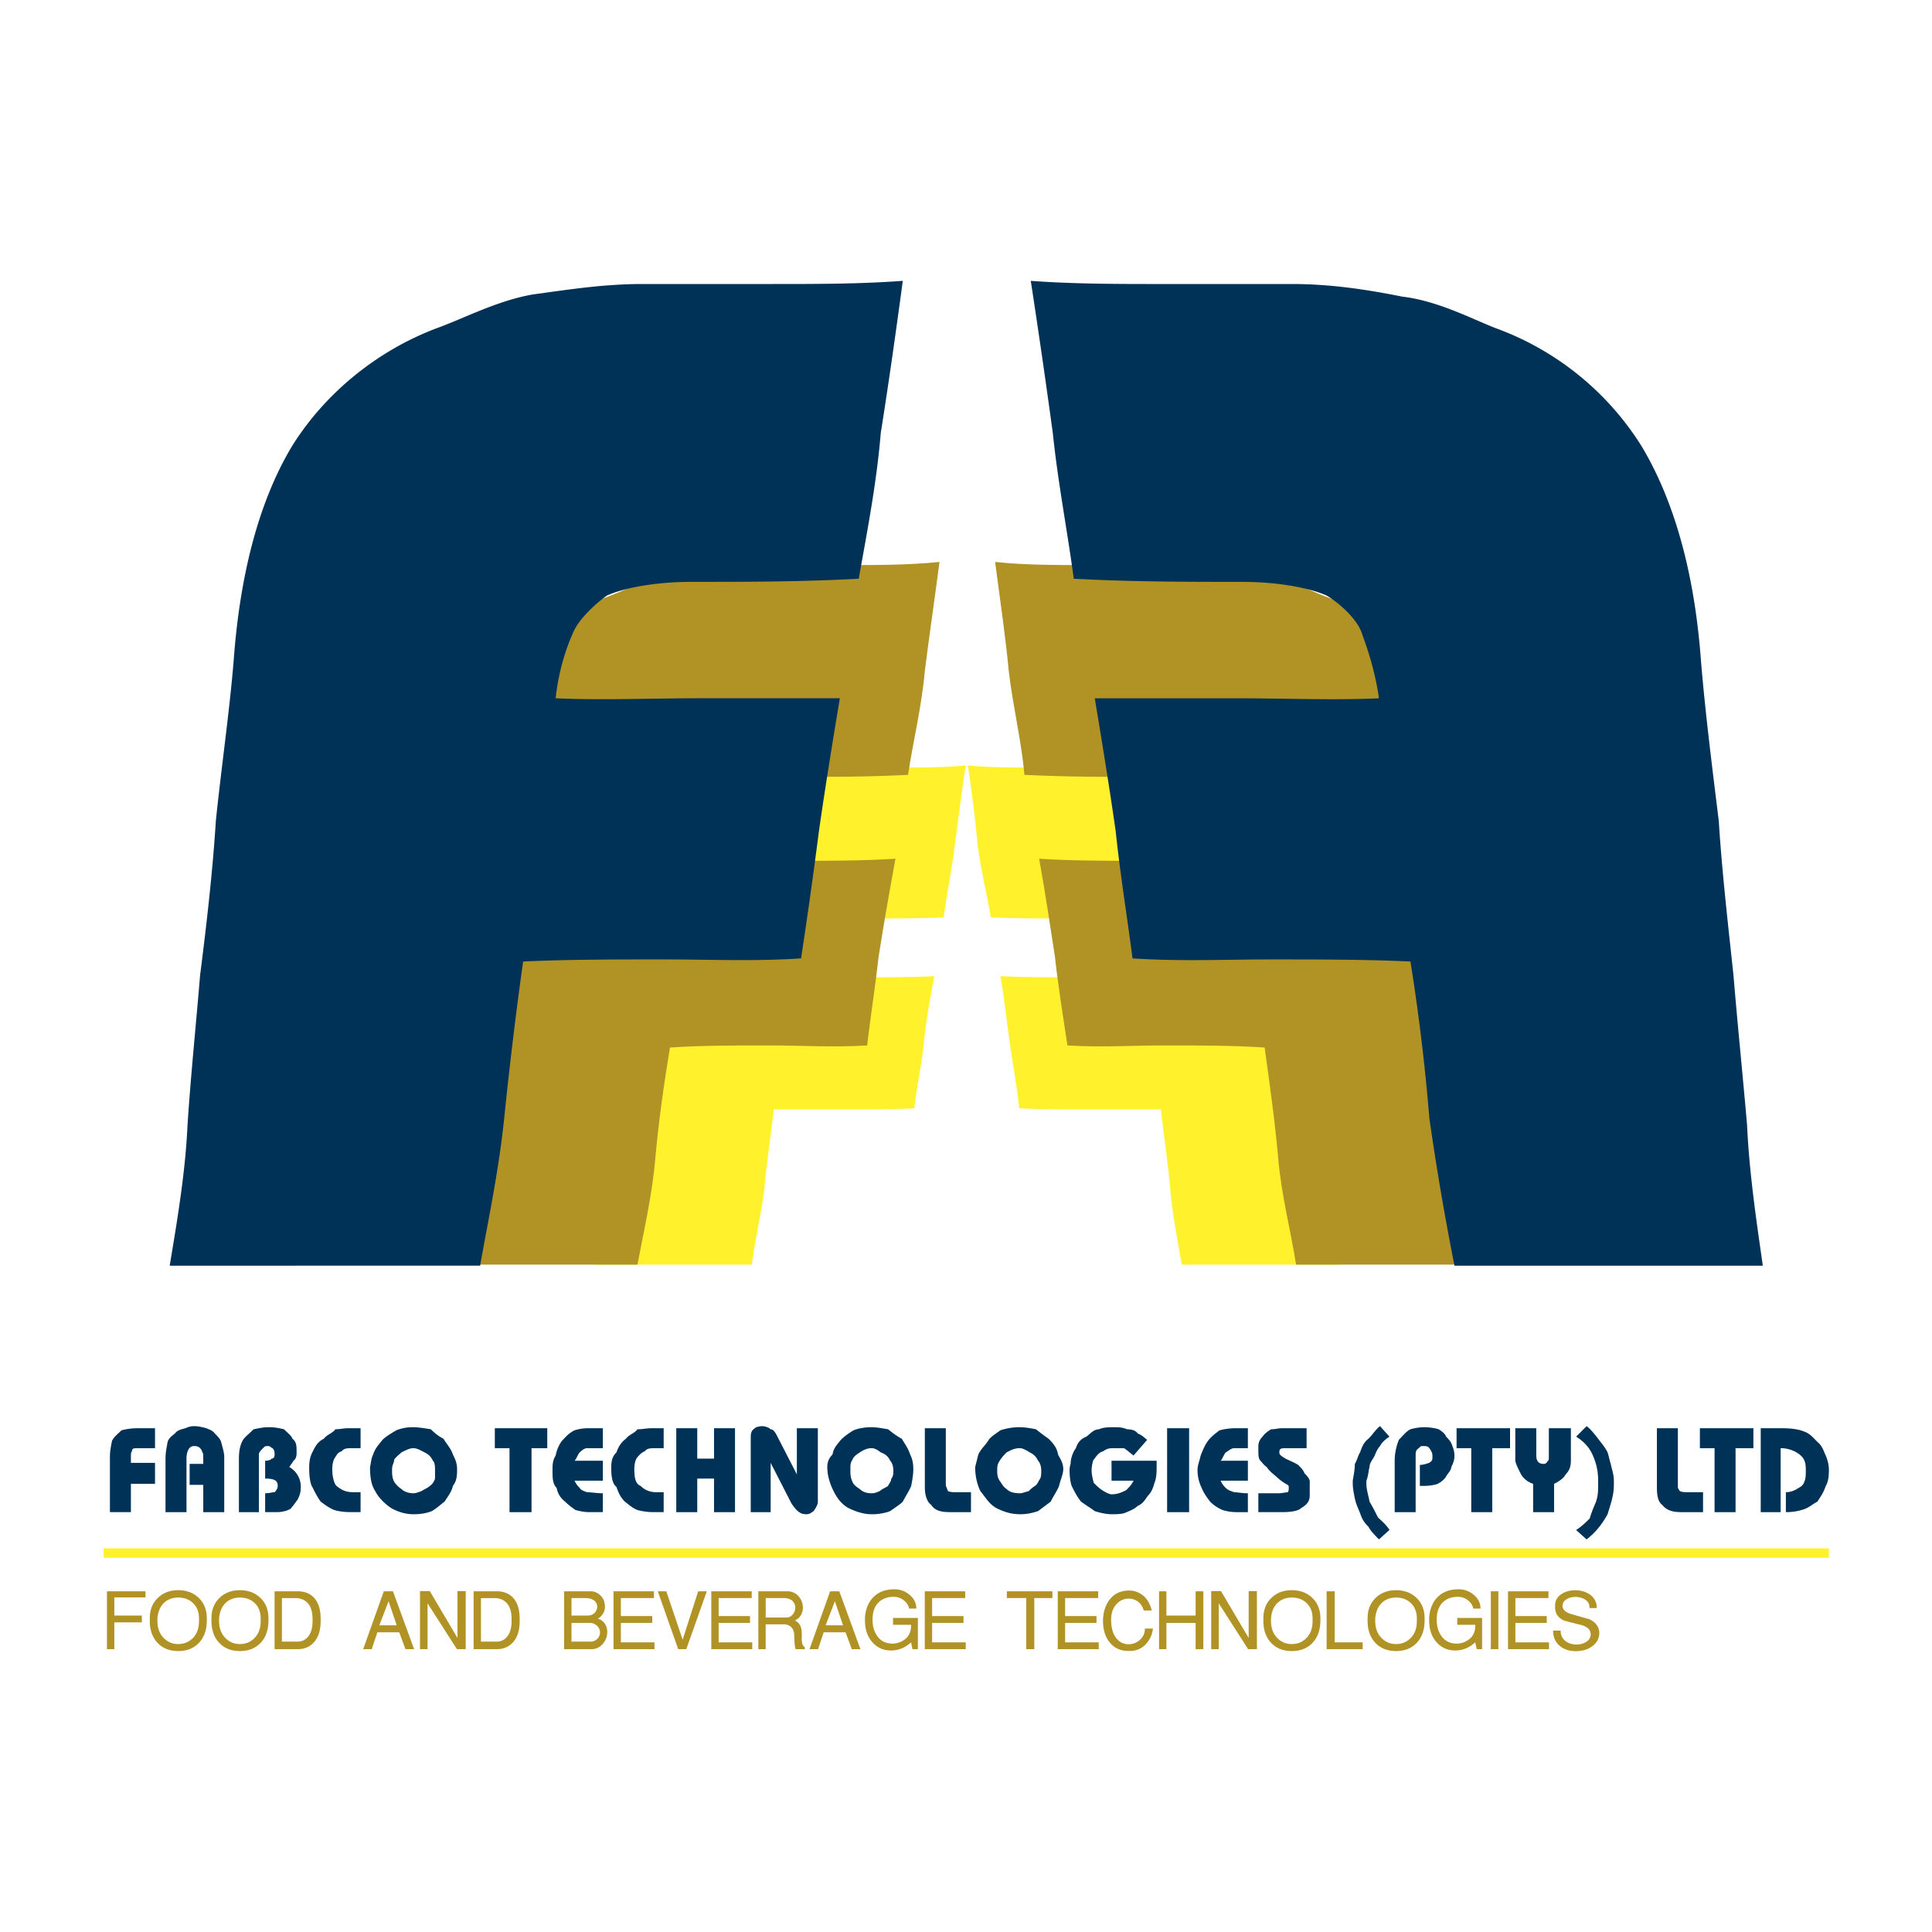
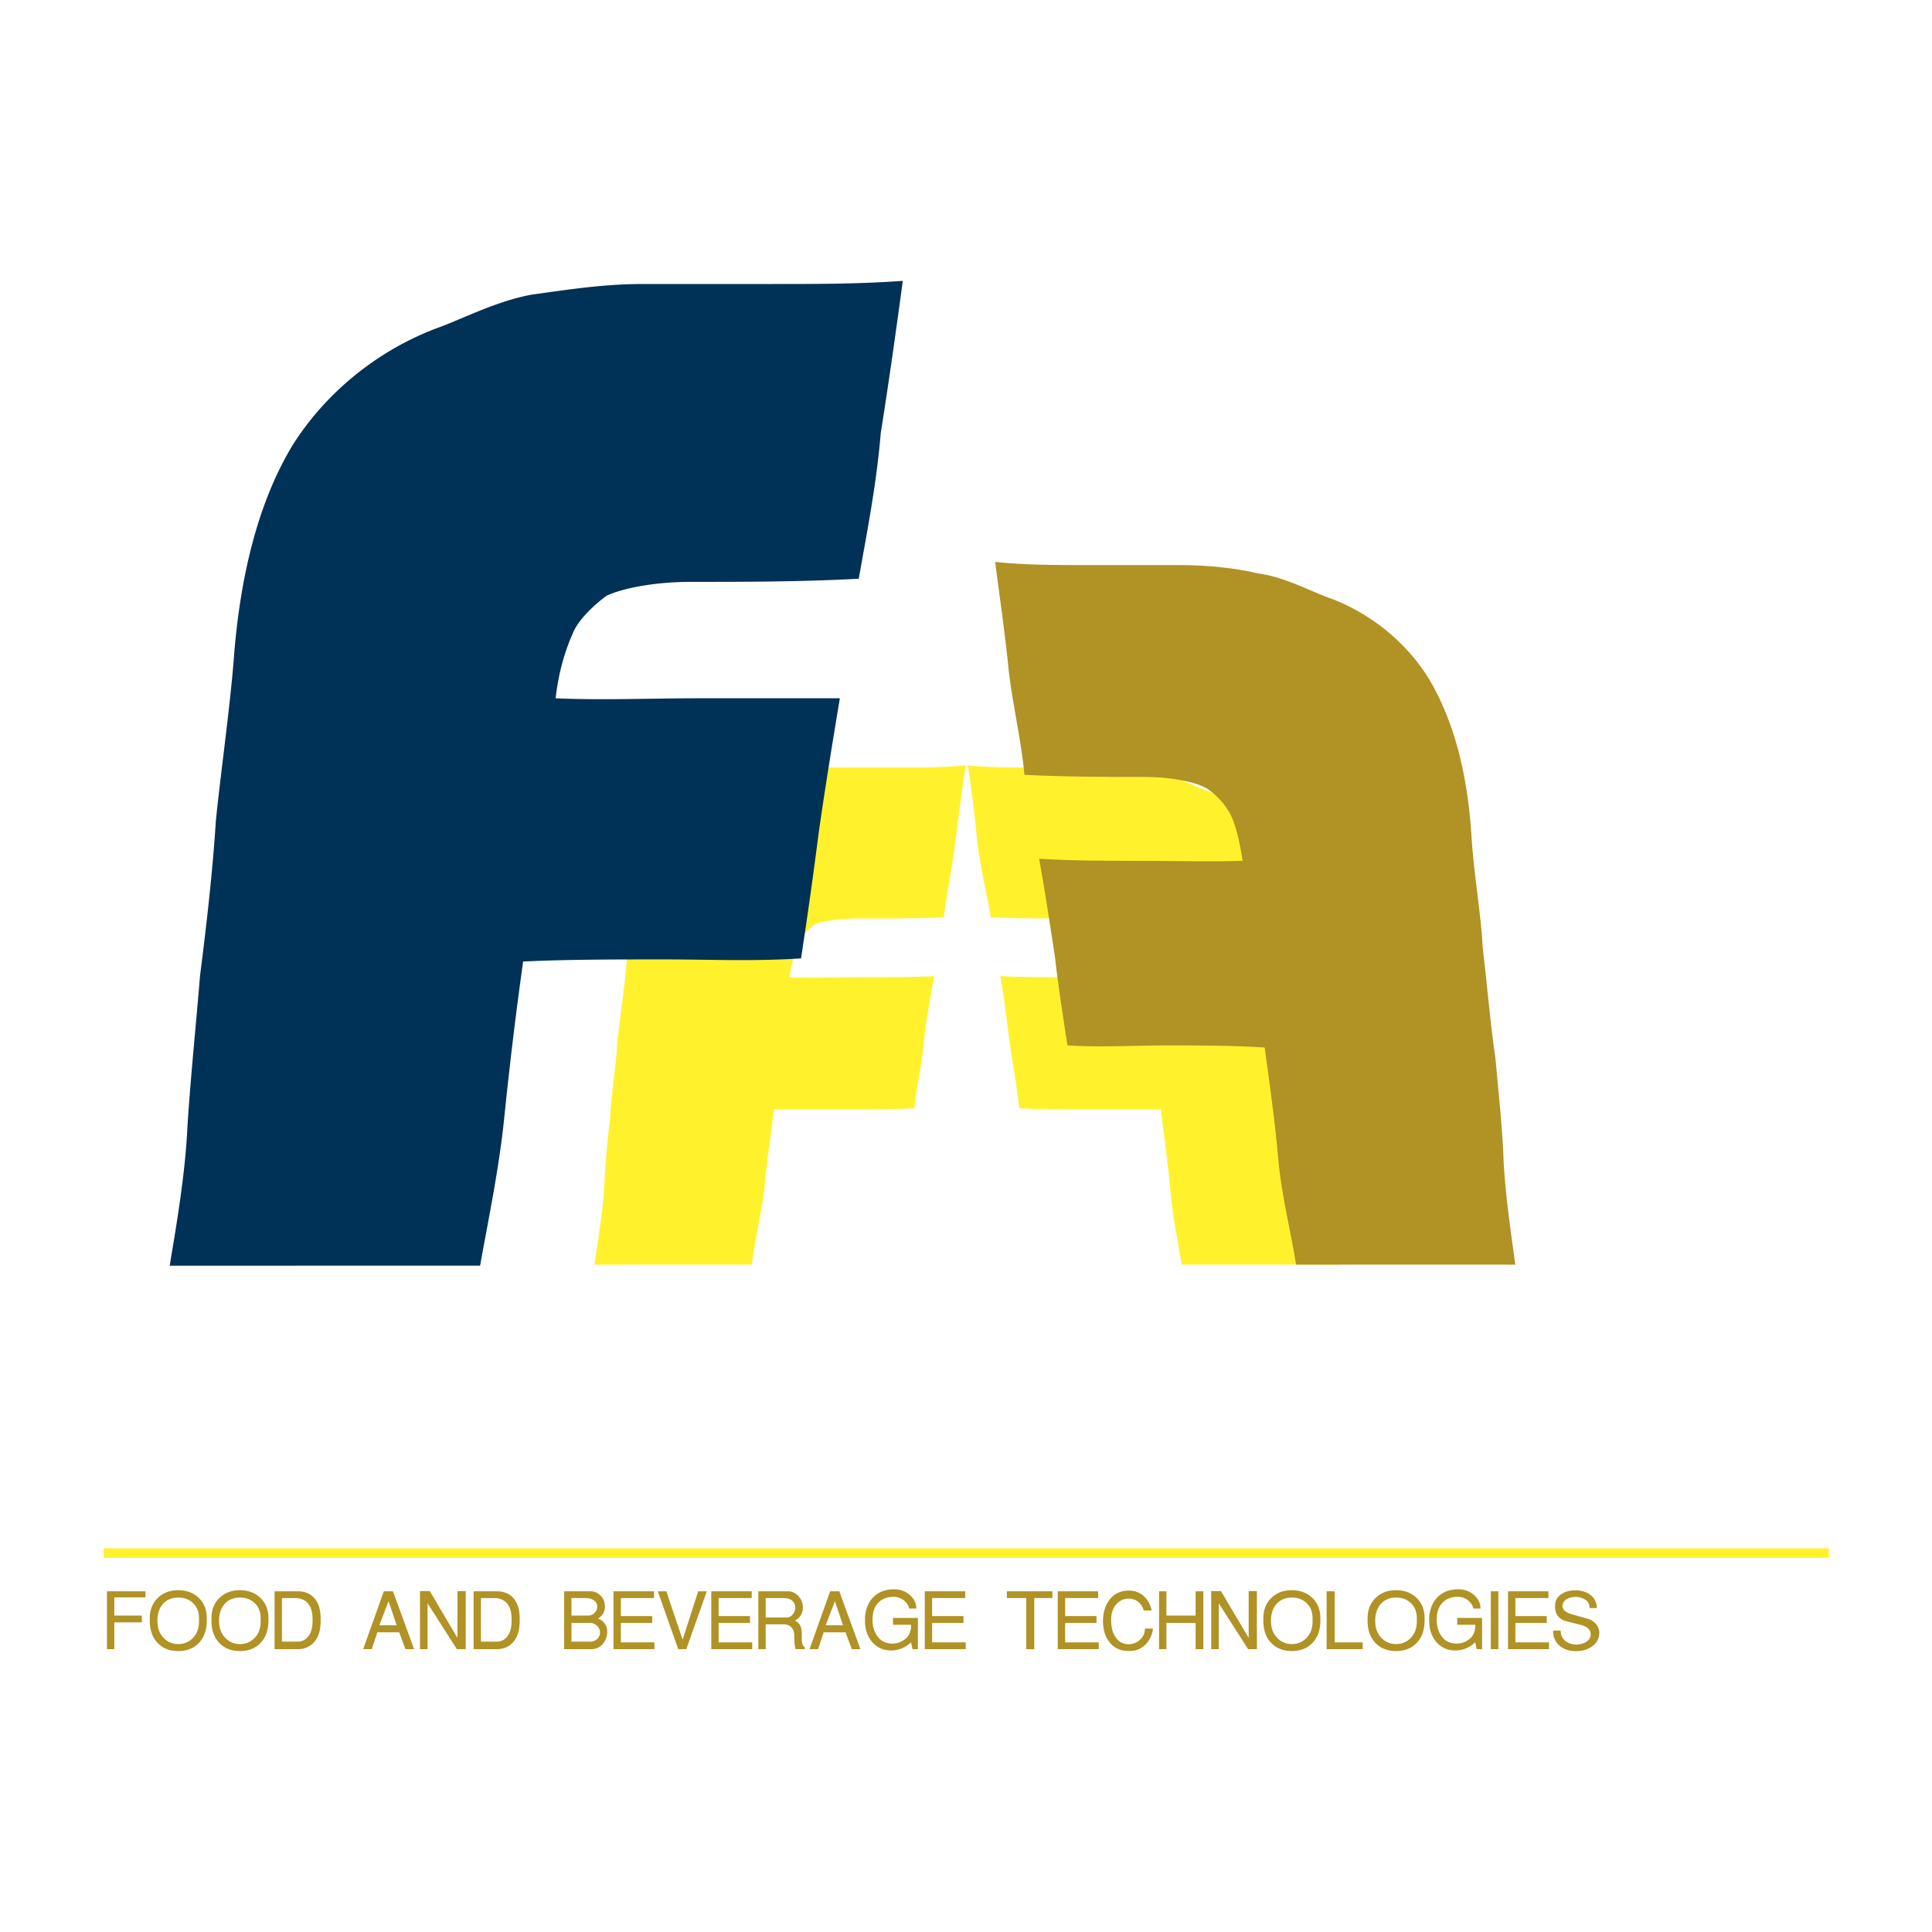
<svg xmlns="http://www.w3.org/2000/svg" width="2500" height="2500" viewBox="0 0 192.756 192.756">
  <path fill-rule="evenodd" clip-rule="evenodd" fill="#fff" d="M0 0h192.756v192.756H0V0z" />
  <path d="M59.31 126.173c.314-2.302.732-4.604.942-7.221.104-2.406.313-4.918.627-7.429.105-2.512.628-5.337.733-7.849.314-2.615.732-5.336.941-8.161.314-4.29 1.151-8.057 2.93-10.673 1.675-2.825 4.395-5.023 7.325-6.069 1.36-.523 3.034-1.465 4.813-1.674a30.255 30.255 0 0 1 5.545-.523h6.592c2.302 0 4.395 0 6.592-.209-.418 2.72-.732 5.336-1.046 7.638-.314 2.616-.837 5.128-1.151 7.534-2.93.104-5.755.104-8.476.104-1.674 0-3.348.21-4.29.523-.628.419-1.465 1.256-1.779 1.988-.209.732-.627 1.779-.837 3.349 2.198.104 4.813 0 7.116 0 2.511 0 4.813 0 7.325-.105-.418 2.303-.837 4.5-1.046 6.697s-.732 4.395-.942 6.487c-2.406.104-4.604.104-7.011.104h-7.011c-.313 2.721-.732 5.441-.941 7.953-.314 2.512-.942 5.127-1.256 7.534h-7.848c-2.615.002-5.231.002-7.847.002z" fill-rule="evenodd" clip-rule="evenodd" fill="#fff22d" />
-   <path d="M41.73 126.173c.419-3.035.942-6.593 1.151-9.941.209-3.452.523-7.22.941-10.673.314-3.558.628-7.43 1.151-10.987.314-3.767.837-7.534 1.046-11.51.523-6.069 1.883-11.196 4.29-15.277 2.407-3.767 6.174-6.801 10.359-8.267 1.988-.732 4.186-1.988 6.801-2.302 2.093-.523 4.813-.837 7.744-.837h9.104c3.244 0 6.278 0 9.417-.314-.523 3.977-1.046 7.534-1.465 10.883-.314 3.558-1.151 6.906-1.674 10.359-4.081.209-8.057.209-11.929.209-2.302 0-4.708.418-5.964 1.046-.837.418-2.093 1.674-2.511 2.825-.314.837-.837 2.407-1.256 4.5 3.349.104 6.906 0 10.359 0 3.139 0 6.592 0 10.045-.209-.628 3.454-1.151 6.383-1.674 9.731-.314 2.826-.837 6.173-1.151 8.894-3.349.21-6.592 0-9.836 0-3.348 0-6.697 0-9.836.21-.628 3.767-1.15 7.534-1.465 11.092-.313 3.662-1.151 7.22-1.779 10.568H41.73z" fill-rule="evenodd" clip-rule="evenodd" fill="#b09225" />
  <path d="M16.931 126.277c.732-4.395 1.569-9.313 1.778-14.021.314-4.813.838-9.94 1.256-14.964.628-4.918 1.256-10.359 1.57-15.382.523-5.127 1.36-10.882 1.779-16.009.628-8.581 2.511-15.905 5.859-21.451 3.349-5.337 8.581-9.522 14.44-11.72 2.616-.941 5.964-2.721 9.522-3.349 3.139-.418 6.906-1.046 10.987-1.046h12.975c4.499 0 8.685 0 12.975-.314-.732 5.441-1.465 10.569-2.197 15.173-.418 5.022-1.36 9.836-2.198 14.545-5.755.313-11.301.313-16.742.313-3.243 0-6.487.523-8.371 1.36-1.046.732-2.93 2.407-3.453 3.872-.523 1.151-1.36 3.454-1.674 6.383 4.5.209 9.522 0 14.335 0h14.021c-.732 4.395-1.465 8.894-2.093 13.289a524.056 524.056 0 0 1-1.779 12.661c-4.708.314-9.104.104-13.708.104-4.708 0-9.521 0-14.021.209a423.735 423.735 0 0 0-1.884 15.591c-.523 5.127-1.569 10.045-2.407 14.754H32.519c-5.333.002-10.356.002-15.588.002z" fill-rule="evenodd" clip-rule="evenodd" fill="#003156" />
  <path d="M133.707 126.173c-.523-2.302-.836-4.604-1.047-7.221 0-2.406-.418-4.918-.627-7.429-.209-2.512-.629-5.337-.732-7.849-.314-2.615-.732-5.336-.941-8.161-.314-4.29-1.152-8.057-2.93-10.673-1.674-2.825-4.291-5.023-7.326-6.069-1.359-.523-3.033-1.465-4.812-1.674-1.57-.314-3.559-.523-5.65-.523h-6.488c-2.301 0-4.498 0-6.591-.209.418 2.72.732 5.336.941 7.638.314 2.616.941 5.128 1.361 7.534 2.824.104 5.545.104 8.371.104 1.674 0 3.348.21 4.289.523.629.419 1.465 1.256 1.779 1.988s.732 1.779.838 3.349c-2.197.104-4.918 0-7.221 0-2.406 0-4.709 0-7.115-.105.418 2.303.627 4.5.941 6.697s.732 4.395.941 6.487c2.406.104 4.709.104 7.115.104h7.012c.314 2.721.732 5.441.941 7.953s.732 5.127 1.15 7.534h7.85c2.719.002 5.23.002 7.951.002z" fill-rule="evenodd" clip-rule="evenodd" fill="#fff22d" />
  <path d="M151.182 126.173c-.418-3.035-.941-6.593-1.15-9.941-.105-3.452-.523-7.22-.838-10.673-.523-3.558-.836-7.43-1.256-10.987-.209-3.767-.941-7.534-1.15-11.51-.418-6.069-1.779-11.196-4.186-15.277-2.303-3.767-6.068-6.801-10.359-8.267-1.883-.732-4.289-1.988-6.697-2.302-2.197-.523-4.918-.837-7.848-.837h-9.104c-3.244 0-6.383 0-9.312-.314.523 3.977 1.047 7.534 1.361 10.883.418 3.558 1.254 6.906 1.568 10.359 4.291.209 8.162.209 12.033.209 2.406 0 4.709.418 5.965 1.046.838.418 2.094 1.674 2.615 2.825.42.837.838 2.407 1.152 4.5-3.244.104-6.906 0-10.256 0-3.242 0-6.695 0-10.045-.209.629 3.454 1.047 6.383 1.57 9.731.312 2.826.836 6.173 1.256 8.894 3.348.21 6.486 0 9.836 0 3.139 0 6.801 0 9.836.21.523 3.767 1.047 7.534 1.359 11.092.314 3.662 1.256 7.22 1.779 10.568H151.182z" fill-rule="evenodd" clip-rule="evenodd" fill="#b09225" />
-   <path d="M175.877 126.277c-.629-4.395-1.361-9.313-1.57-14.021-.418-4.813-.941-9.94-1.359-14.964-.523-4.918-1.152-10.359-1.465-15.382-.629-5.127-1.361-10.882-1.779-16.009-.629-8.581-2.615-15.905-5.965-21.451a28.789 28.789 0 0 0-14.545-11.72c-2.406-.941-5.754-2.721-9.312-3.139-3.139-.628-6.906-1.255-10.986-1.255h-12.977c-4.395 0-8.789 0-13.078-.314a921.015 921.015 0 0 1 2.197 15.173c.521 5.022 1.465 9.836 2.092 14.545 5.859.313 11.51.313 16.848.313 3.244 0 6.486.523 8.371 1.36 1.256.732 3.139 2.407 3.557 3.872.42 1.151 1.256 3.454 1.676 6.383-4.396.209-9.627 0-14.232 0h-14.125c.732 4.395 1.465 8.894 2.092 13.289.418 4.081 1.152 8.58 1.674 12.661 4.709.314 9.209.104 13.812.104s9.523 0 13.918.209a204.301 204.301 0 0 1 1.883 15.591 269.325 269.325 0 0 0 2.512 14.754h15.277l15.484.001zM15.466 142.496v1.988h-1.674c-.418 0-.628 0-.628.313-.104.104-.104.314-.104.419v.732h2.407v2.093H13.06v2.825h-2.093v-5.546c0-.523.105-1.046.209-1.569.209-.419.628-.732.942-1.047a6.362 6.362 0 0 1 1.569-.209h1.779v.001zm6.906 2.825v5.546H20.28v-2.721h-1.36v-2.093h1.36v-.523c0-.313 0-.628-.105-.628 0-.209-.209-.418-.209-.418-.209-.209-.418-.209-.628-.209-.522 0-.732.627-.732 1.255v5.337h-2.093v-5.337c0-.628.105-1.046.209-1.674.105-.314.314-.523.733-.837.209-.314.627-.419 1.046-.523.209-.104.523-.209.837-.209.523 0 .837.104 1.256.209.209.104.628.209.837.523.314.313.523.522.628.837.104.419.313 1.046.313 1.465zm3.453 5.546h-1.988v-5.337c0-.732.105-1.36.419-1.884.209-.313.627-.627 1.046-1.046.523-.104.941-.209 1.569-.209.523 0 1.046.104 1.465.209.419.419.732.628.837.941.419.314.419.733.419 1.36 0 .21 0 .628-.314.838-.105.209-.209.313-.418.627a2.245 2.245 0 0 1 1.151 1.988c0 .523-.105.838-.314 1.256-.313.419-.523.732-.732.942a2.897 2.897 0 0 1-1.36.313h-1.151v-1.883c.418 0 .732-.105.942-.105.209-.209.314-.418.314-.628 0-.522-.314-.732-1.256-.732v-1.778c.314 0 .628-.105.628-.21.314 0 .314-.313.314-.418 0-.21 0-.419-.209-.628-.104 0-.209-.209-.418-.209-.314 0-.314 0-.523.209-.209.209-.418.418-.418.628v5.756h-.003zm10.15-6.383h-.837c-.419 0-.837 0-1.046.313-.418.104-.523.419-.733.732-.104.21-.209.523-.209 1.047 0 .837.209 1.465.418 1.674.523.419.942.628 1.674.628h.732v1.988h-.942c-.732 0-1.36-.104-1.674-.209-.523-.209-.941-.523-1.36-.837-.313-.419-.522-.837-.837-1.466-.209-.313-.313-1.046-.313-1.883 0-.732.104-1.151.313-1.57.314-.627.523-1.046 1.151-1.36.313-.418.837-.522 1.151-.941.418 0 .837-.104 1.255-.104h1.256v1.988h.001zm5.232 0c-.314 0-.732.209-1.151.418-.209.21-.523.419-.732.732 0 .314-.209.523-.209.942 0 .523 0 .837.209 1.256.209.313.418.522.732.732.314.313.837.419 1.151.419s.523-.105.837-.21c.313-.209.628-.313.837-.523.209-.104.419-.418.523-.732v-.837c0-.315 0-.732-.21-.941-.209-.419-.418-.628-.837-.838-.417-.209-.732-.418-1.15-.418zm0-2.092c.523 0 1.151.104 1.779.209.419.419.837.732 1.256.941.313.523.732.942.941 1.57.209.418.419.837.419 1.465 0 .523 0 1.151-.419 1.674-.104.523-.418.942-.837 1.57-.418.313-.732.628-1.256.941-.523.209-1.15.313-1.778.313h-.105c-.837 0-1.674-.313-2.197-.627-.628-.419-1.256-1.047-1.57-1.675-.418-.628-.523-1.465-.523-2.407.104-.418.104-.837.314-1.255.209-.628.523-.942.942-1.466.313-.313.837-.627 1.36-.941a4.362 4.362 0 0 1 1.674-.312zm8.162.104h5.232v1.988h-1.57v6.383h-2.197v-6.383h-1.465v-1.988zm10.777 0v1.988h-1.569c-.314 0-.628.313-.732.418-.209.21-.314.628-.523.838h2.825v1.988h-2.825c.209.418.314.522.523.732.104.209.418.313.732.418.418 0 .941.105 1.569.105v1.883h-1.36c-.523 0-.941-.104-1.36-.209a7.364 7.364 0 0 1-1.047-.837c-.523-.419-.732-.837-.837-1.36-.418-.419-.418-1.047-.418-1.779 0-.523 0-.941.314-1.465.104-.523.313-1.047.628-1.465.418-.419.628-.732 1.255-1.047a4.52 4.52 0 0 1 1.256-.209h1.569v.001zm6.069 1.988h-.837c-.418 0-.837 0-1.046.313-.314.104-.628.419-.837.732-.104.21-.209.523-.209 1.047 0 .837.105 1.465.628 1.674.419.419.942.628 1.569.628h.732v1.988h-1.046a6.323 6.323 0 0 1-1.57-.209c-.523-.209-.837-.523-1.255-.837-.418-.419-.628-.837-.837-1.466-.418-.313-.523-1.046-.523-1.883 0-.732.104-1.151.523-1.57.209-.627.523-1.046.942-1.36.314-.418.837-.522 1.151-.941.523 0 .942-.104 1.36-.104h1.255v1.988zm3.349-1.988v3.034h1.674v-3.034h2.093v8.371h-2.093v-3.349h-1.674v3.349h-2.093v-8.371h2.093zm7.325 8.371h-1.988v-7.325c0-.313 0-.522.104-.732.104-.209.209-.209.418-.418.105 0 .314-.104.628-.104.209 0 .627.104.837.313.313 0 .522.419.732.837l1.883 3.663v-4.604h2.093v7.325c0 .313-.209.628-.418.941-.314.209-.419.313-.732.313-.628 0-.942-.313-1.465-1.046l-2.093-4.081v4.918h.001zm10.045-6.383c-.418 0-.837.209-1.151.418-.314.21-.628.419-.732.732-.209.314-.209.523-.209.942 0 .523 0 .837.209 1.256.104.313.418.522.732.732.314.313.732.419 1.151.419s.523-.105.837-.21c.209-.209.523-.313.837-.523 0-.104.314-.418.314-.732.209-.209.209-.522.209-.837s-.104-.732-.313-.941c-.209-.419-.419-.628-.942-.838-.314-.209-.523-.418-.942-.418zm0-2.092c.523 0 1.046.104 1.674.209.523.419.942.732 1.36.941.314.523.628.942.838 1.57.209.418.313.837.313 1.465 0 .523-.104 1.151-.209 1.674-.21.523-.523.942-.837 1.57-.314.313-.837.628-1.255.941-.523.209-1.256.313-1.674.313h-.209c-.837 0-1.674-.313-2.302-.627-.732-.419-1.151-1.047-1.465-1.675s-.628-1.465-.628-2.407c0-.418.105-.837.523-1.255.104-.628.418-.942.837-1.466.314-.313.732-.627 1.256-.941.522-.208 1.15-.312 1.778-.312zm9.941 8.475h-1.988c-.942 0-1.57-.104-1.988-.732-.418-.313-.628-.941-.628-1.779v-5.859h2.093v5.546c0 .209 0 .209.104.419 0 .104.105.209.105.313.314.104.523.104.941.104h1.36v1.988h.001zm4.918-6.383c-.629 0-.941.209-1.361.418-.209.21-.418.419-.627.732-.209.314-.314.523-.314.942 0 .523 0 .837.314 1.256.209.313.314.522.627.732.314.313.732.419 1.361.419.209 0 .418-.105.836-.21.211-.209.314-.313.629-.523.209-.104.314-.418.523-.732.104-.209.104-.522.104-.837s-.104-.732-.312-.941c-.211-.419-.42-.628-.838-.838-.315-.209-.733-.418-.942-.418zm0-2.092c.418 0 1.047.104 1.568.209.523.419.943.732 1.256.941.523.523.838.942.941 1.57.211.418.523.837.523 1.465 0 .523-.312 1.151-.418 1.674-.209.523-.523.942-.838 1.57l-1.254.941c-.629.209-1.152.313-1.779.313-1.047 0-1.779-.313-2.406-.627-.732-.419-1.047-1.047-1.57-1.675-.314-.628-.523-1.465-.523-2.407l.314-1.255c.314-.628.732-.942 1.047-1.466.209-.313.732-.627 1.15-.941a6.135 6.135 0 0 1 1.989-.312zm11.301 2.825c-.418-.314-.627-.523-.941-.732h-1.047c-.314 0-.627 0-1.047.313-.418.104-.627.419-.941.837-.105.105-.209.732-.209 1.047 0 .419.104.837.209 1.256.314.313.523.523.838.732.312.209.732.418.941.418.627 0 1.047-.209 1.465-.418.314-.314.523-.523.732-.941h-2.197v-1.988h4.5v.627c0 .419 0 1.047-.211 1.57-.104.313-.209.837-.627 1.256-.314.418-.523.837-1.047 1.046-.312.314-.836.523-1.359.732-.42.104-.838.104-1.256.104s-1.047-.104-1.674-.313c-.42-.313-.943-.628-1.361-.941-.418-.523-.627-.942-.941-1.57-.105-.313-.209-.837-.209-1.569 0-.104 0-.314.104-.628 0-.523.211-1.151.523-1.569.209-.628.523-.942 1.047-1.151.418-.313.732-.732 1.256-.732.418-.209 1.047-.209 1.465-.209.523 0 .838 0 1.361.209.418 0 .836.104 1.045.419.523.209.629.418.941.627l-1.36 1.568zm5.545-2.721v8.371h-2.197v-8.371h2.197zm5.861 0v1.988h-1.361c-.314 0-.627.313-.836.418-.211.21-.314.628-.523.838h2.721v1.988h-2.721c.209.418.312.522.523.732.209.209.521.313.836.418.314 0 .732.105 1.361.105v1.883h-1.152a4.625 4.625 0 0 1-1.359-.209 3.772 3.772 0 0 1-1.256-.837c-.314-.419-.629-.837-.838-1.36a4.055 4.055 0 0 1-.418-1.779c0-.523.209-.941.314-1.465.209-.523.418-1.047.732-1.465.312-.419.732-.732 1.15-1.047a6.357 6.357 0 0 1 1.57-.209h1.257v.001zm5.859 0v1.988h-1.988c-.523 0-.732 0-.732.418 0 .21.104.314.627.628.42.21.941.419 1.256.628.209.209.523.523.629.838.209.209.418.418.521.732v1.464c0 .628-.312.941-.836 1.256-.314.313-1.047.418-1.988.418h-2.303v-1.883h2.094c.209 0 .732-.105.836-.105.105-.104.105-.313.105-.418 0-.21 0-.21-.105-.314a4.968 4.968 0 0 1-1.15-.837c-.523-.419-.732-.628-.941-.942-.314-.209-.418-.418-.627-.627-.211-.21-.211-.628-.211-.942v-.522c0-.419.211-.733.42-.942.209-.313.523-.523.836-.732.42 0 .732-.104 1.047-.104h2.51v-.002zm8.266.837c-.312.209-.732.523-.941.942-.209.209-.418.627-.523.941-.209.418-.523.732-.523 1.15-.104.314-.104.838-.312 1.361v.313c0 .628.209 1.151.312 1.779.314.522.523.941.838 1.569.314.313.838.732 1.15 1.255l-1.045.942c-.314-.314-.838-.837-1.047-1.256-.42-.419-.629-.732-.838-1.36-.209-.522-.418-.941-.523-1.465-.104-.522-.209-1.046-.209-1.465v-.104-.209c.105-.628.209-1.151.209-1.675.209-.313.314-.837.523-1.151.209-.627.418-1.046.838-1.36.418-.418.732-.941 1.15-1.255l.941 1.048zm2.615 7.534h-2.092v-5.127c0-.838.209-1.57.418-2.094.42-.418.732-.837 1.152-1.046a5.31 5.31 0 0 1 1.359-.209c.523 0 1.15.104 1.465.209.314.209.629.419.732.732.209.209.523.523.629.942.104.209.209.627.209.941 0 .418-.105.732-.314 1.15 0 .314-.418.733-.523.942-.104.209-.418.523-.836.732-.211.104-.838.209-1.361.209h-.418v-2.093c.314 0 .627-.104.941-.209.314-.209.314-.314.314-.628 0-.209 0-.419-.314-.837-.105-.209-.418-.209-.627-.209-.211 0-.211 0-.42.209-.314.209-.314.418-.314.732v5.654zm4.082-8.371h5.336v1.988h-1.777v6.383h-2.094v-6.383h-1.465v-1.988zm7.953 0v2.721c0 .523.209.837.732.837.209 0 .312-.104.418-.313.105 0 .105-.21.105-.523v-2.721h2.197v3.034c0 .523 0 1.047-.523 1.57-.209.418-.732.732-1.152.941v2.825h-2.092v-2.825c-.629-.209-1.047-.628-1.256-1.046-.314-.629-.523-1.047-.523-1.361v-3.139h2.094zm3.975.837l1.047-1.046c.42.313.732.732 1.152 1.255.209.314.627.733.941 1.36.104.314.209.838.314 1.151.104.523.312 1.047.312 1.675v.418c0 1.047-.312 1.884-.627 2.93-.523.942-1.152 1.779-2.094 2.512l-1.047-.942c.523-.313 1.047-.837 1.361-1.15.209-.732.418-1.151.627-1.674.211-.628.211-1.151.211-1.675v-.209-.209c0-1.047-.211-1.779-.523-2.512-.313-.733-.836-1.361-1.674-1.884zm12.662 7.534h-2.092c-.838 0-1.467-.104-1.988-.732-.42-.313-.523-.941-.523-1.779v-5.859h2.092v5.965c.105.104.105.209.209.313.211.104.629.104.838.104h1.465v1.988h-.001zm-.314-8.371h5.338v1.988h-1.779v6.383h-2.094v-6.383h-1.465v-1.988zm8.058 1.988v6.383h-1.988v-8.371h2.197c.836 0 1.568.104 2.092.313.629.21.941.628 1.361 1.047.523.419.627.941.836 1.36.209.523.314.941.314 1.465 0 .732-.105 1.256-.314 1.569-.209.628-.418.942-.836 1.57-.42.209-.732.522-1.256.732a5.49 5.49 0 0 1-1.885.313v-1.988c.523 0 .943-.209 1.256-.418.42-.21.523-.419.629-.732.104-.314.104-.628.104-1.047 0-.732-.104-1.151-.627-1.569a3.104 3.104 0 0 0-1.883-.627z" fill-rule="evenodd" clip-rule="evenodd" fill="#003156" />
  <path fill-rule="evenodd" clip-rule="evenodd" fill="#b09225" d="M10.671 158.762h3.846v.607h-3.112v1.816h2.745v.679h-2.745v2.674h-.734v-5.776zM17.78 158.654c.805 0 1.473.241 2.003.724.566.519.849 1.214.849 2.084v.205c0 .954-.268 1.708-.804 2.263-.513.53-1.195.796-2.048.796-.84 0-1.517-.263-2.03-.787-.536-.548-.805-1.294-.805-2.235v-.241c0-.864.28-1.556.84-2.075.526-.49 1.191-.734 1.995-.734zm-2.074 2.808v.269c0 .686.2 1.239.599 1.662.399.424.891.636 1.475.636.59 0 1.083-.208 1.48-.622s.595-.964.595-1.649v-.295c0-.644-.205-1.156-.611-1.538-.383-.357-.87-.537-1.463-.537-.575 0-1.049.18-1.423.537s-.593.869-.652 1.537zM23.932 158.654c.805 0 1.473.241 2.003.724.566.519.85 1.214.85 2.084v.205c0 .954-.268 1.708-.805 2.263-.513.53-1.195.796-2.048.796-.84 0-1.517-.263-2.029-.787-.537-.548-.805-1.294-.805-2.235v-.241c0-.864.28-1.556.84-2.075.525-.49 1.189-.734 1.994-.734zm-2.074 2.808v.269c0 .686.2 1.239.599 1.662.4.424.892.636 1.476.636.59 0 1.083-.208 1.48-.622s.595-.964.595-1.649v-.295c0-.644-.205-1.156-.611-1.538-.383-.357-.871-.537-1.464-.537-.575 0-1.049.18-1.423.537-.375.356-.593.869-.652 1.537zM27.393 158.762h2.289c.698 0 1.246.214 1.646.644.441.477.662 1.175.662 2.092v.242c0 .888-.208 1.576-.626 2.065-.417.488-.972.733-1.663.733h-2.307v-5.776h-.001zm.733.678v4.347h1.556c.447 0 .81-.18 1.086-.537.277-.357.416-.87.416-1.538v-.161c0-.703-.152-1.23-.458-1.582-.256-.299-.622-.475-1.094-.528h-1.506v-.001zM36.236 164.538l2.057-5.776h.912l2.11 5.776h-.86l-.625-1.682h-2.182l-.561 1.683-.851-.001zm1.608-2.379h1.736l-.813-2.407-.923 2.407zM42.656 164.538h-.751v-5.795h.975l2.763 4.677v-4.677h.822v5.795h-.876l-2.933-4.579v4.579zM47.252 158.762h2.289c.697 0 1.246.214 1.646.644.441.477.661 1.175.661 2.092v.242c0 .888-.208 1.576-.626 2.065-.417.488-.972.733-1.663.733h-2.307v-5.776zm.733.678v4.347h1.556c.447 0 .81-.18 1.086-.537s.416-.87.416-1.538v-.161c0-.703-.152-1.23-.457-1.582-.257-.299-.622-.475-1.094-.528h-1.507v-.001zM59.011 163.787c.268-.042.477-.149.626-.322a.88.88 0 0 0 .223-.591.89.89 0 0 0-.223-.599 1.113 1.113 0 0 0-.68-.357h-1.94v1.869h1.994zm-1.994-2.602h1.627c.28 0 .507-.09.68-.269s.259-.384.259-.617a.736.736 0 0 0-.277-.59c-.214-.179-.519-.269-.912-.269h-1.377v1.745zm1.994 3.353h-2.727v-5.776h2.602c.382 0 .709.126.984.38.274.253.429.562.465.925.012.042.018.082.018.121v.111c0 .263-.064.495-.192.697a1.58 1.58 0 0 1-.505.501c.31.102.542.271.697.51.155.239.232.507.232.805 0 .441-.14.832-.42 1.172-.311.37-.695.554-1.154.554zM61.21 164.538v-5.776h4.033v.678h-3.299v1.798h3.129v.68h-3.129v1.94h3.352v.68H61.21zM67.667 164.538l-2.04-5.776h.85l1.63 4.833 1.553-4.833h.859l-2.048 5.776h-.804zM70.965 164.538v-5.776h4.034v.678h-3.3v1.798h3.13v.68h-3.13v1.94h3.353v.68h-4.087zM75.66 164.538v-5.776h2.897c.453 0 .828.17 1.126.509.28.322.42.698.42 1.127 0 .269-.065.516-.197.742s-.331.405-.599.536c.286.144.48.35.581.617.071.191.107.456.107.796l-.009.349c0 .227.021.413.062.559a.64.64 0 0 0 .25.354v.188h-.921c-.077-.215-.122-.662-.134-1.342-.012-.68-.322-1.058-.93-1.136h-1.922v2.478h-.731v-.001zm.733-3.157h2.083c.238 0 .443-.102.613-.304.169-.202.254-.432.254-.688a.875.875 0 0 0-.259-.644c-.203-.203-.501-.305-.894-.305h-1.797v1.941zM80.766 164.538l2.057-5.776h.912l2.111 5.776h-.86l-.625-1.682h-2.182l-.56 1.683-.853-.001zm1.608-2.379h1.736l-.813-2.407-.923 2.407zM86.3 161.31c.083-.834.364-1.49.841-1.967.513-.519 1.207-.778 2.083-.778.597 0 1.112.189 1.547.568.435.378.653.83.653 1.354h-.733c-.03-.274-.182-.53-.456-.77a1.6 1.6 0 0 0-1.082-.402c-.638 0-1.147.197-1.529.591-.382.393-.572.959-.572 1.698 0 .608.143 1.13.429 1.565.357.542.879.813 1.564.813.388 0 .754-.11 1.1-.331.501-.322.751-.799.751-1.431v-.116h-1.797v-.68h2.477v3.112h-.536l-.143-.68c-.594.542-1.26.813-1.999.813-.72 0-1.322-.253-1.803-.76-.529-.555-.794-1.3-.794-2.236v-.363H86.3zM92.265 164.538v-5.776h4.032v.678h-3.299v1.798h3.129v.68h-3.129v1.94h3.353v.68h-4.086zM102.387 164.538v-5.098h-1.932v-.678h4.543v.678h-1.807v5.098h-.804zM105.533 164.538v-5.776h4.033v.678h-3.298v1.798h3.128v.68h-3.128v1.94h3.353v.68h-4.088zM110.049 161.739c0-.787.189-1.458.564-2.013.471-.691 1.156-1.037 2.057-1.037.441 0 .85.129 1.225.385.508.352.844.885 1.012 1.601h-.797c-.107-.382-.299-.674-.572-.876a1.521 1.521 0 0 0-.93-.305c-.459 0-.855.173-1.189.52-.375.393-.562.924-.562 1.591 0 .806.182 1.428.545 1.869.316.382.713.572 1.189.572.422 0 .795-.14 1.117-.42.346-.305.52-.687.52-1.145h.803a2.688 2.688 0 0 1-.678 1.52 2.114 2.114 0 0 1-1.629.716h-.125c-.816 0-1.453-.295-1.912-.886-.425-.548-.638-1.245-.638-2.092zM115.639 164.538v-5.776h.732v2.423h2.916v-2.423h.77v5.776h-.77v-2.62h-2.916v2.62h-.732zM121.594 164.538h-.752v-5.795h.974l2.764 4.677v-4.677h.822v5.795h-.875l-2.933-4.579v4.579zM128.881 158.654c.805 0 1.473.241 2.004.724.566.519.85 1.214.85 2.084v.205c0 .954-.27 1.708-.805 2.263-.514.53-1.195.796-2.049.796-.84 0-1.518-.263-2.029-.787-.537-.548-.805-1.294-.805-2.235v-.241c0-.864.279-1.556.84-2.075.525-.49 1.189-.734 1.994-.734zm-2.074 2.808v.269c0 .686.199 1.239.6 1.662.398.424.891.636 1.475.636.59 0 1.084-.208 1.48-.622s.594-.964.594-1.649v-.295c0-.644-.203-1.156-.611-1.538-.383-.357-.869-.537-1.463-.537-.574 0-1.049.18-1.424.537-.374.356-.593.869-.651 1.537zM135.953 164.538h-3.594v-5.776h.805v5.096h2.789v.68zM139.281 158.654c.805 0 1.473.241 2.002.724.566.519.85 1.214.85 2.084v.205c0 .954-.268 1.708-.805 2.263-.512.53-1.195.796-2.047.796-.842 0-1.518-.263-2.031-.787-.535-.548-.805-1.294-.805-2.235v-.241c0-.864.281-1.556.842-2.075.524-.49 1.19-.734 1.994-.734zm-2.074 2.808v.269c0 .686.199 1.239.598 1.662.4.424.893.636 1.477.636.59 0 1.082-.208 1.479-.622s.596-.964.596-1.649v-.295c0-.644-.205-1.156-.611-1.538-.383-.357-.871-.537-1.463-.537-.576 0-1.051.18-1.424.537-.377.356-.593.869-.652 1.537zM142.59 161.31c.082-.834.363-1.49.84-1.967.512-.519 1.207-.778 2.084-.778a2.28 2.28 0 0 1 1.547.568c.434.378.652.83.652 1.354h-.732c-.031-.274-.184-.53-.457-.77a1.6 1.6 0 0 0-1.082-.402c-.639 0-1.148.197-1.529.591-.381.393-.572.959-.572 1.698 0 .608.143 1.13.43 1.565.357.542.879.813 1.564.813.387 0 .754-.11 1.1-.331.502-.322.752-.799.752-1.431v-.116h-1.797v-.68h2.477v3.112h-.537l-.143-.68c-.596.542-1.262.813-1.998.813-.721 0-1.322-.253-1.805-.76-.529-.555-.793-1.3-.793-2.236v-.363h-.001zM148.74 164.538v-5.776h.752v5.776h-.752zM150.457 164.538v-5.776h4.033v.678h-3.299v1.798h3.129v.68h-3.129v1.94h3.354v.68h-4.088zM154.955 162.687h.752c0 .447.164.796.492 1.046.297.227.658.34 1.082.34.352 0 .664-.08.938-.241.275-.161.432-.378.475-.652l.008-.126c0-.44-.305-.747-.918-.92-.57-.144-1.139-.289-1.703-.438-.619-.257-.928-.704-.928-1.341v-.18c0-.477.211-.855.635-1.136.381-.25.84-.375 1.377-.375.578 0 1.066.144 1.467.429.453.328.68.775.68 1.342h-.734v-.09c0-.315-.139-.564-.42-.746a1.758 1.758 0 0 0-.982-.273c-.354 0-.654.082-.908.246s-.381.404-.381.72c.055.353.383.611.984.778 1.104.31 1.656.465 1.662.465.615.269.957.694 1.029 1.278v.09c0 .561-.242 1.014-.725 1.359-.447.315-.98.474-1.6.474-.633 0-1.154-.161-1.566-.482-.478-.372-.716-.894-.716-1.567z" />
  <path fill="none" stroke="#fff22d" stroke-width=".942" stroke-miterlimit="2.613" d="M10.339 154.948h172.13" />
</svg>